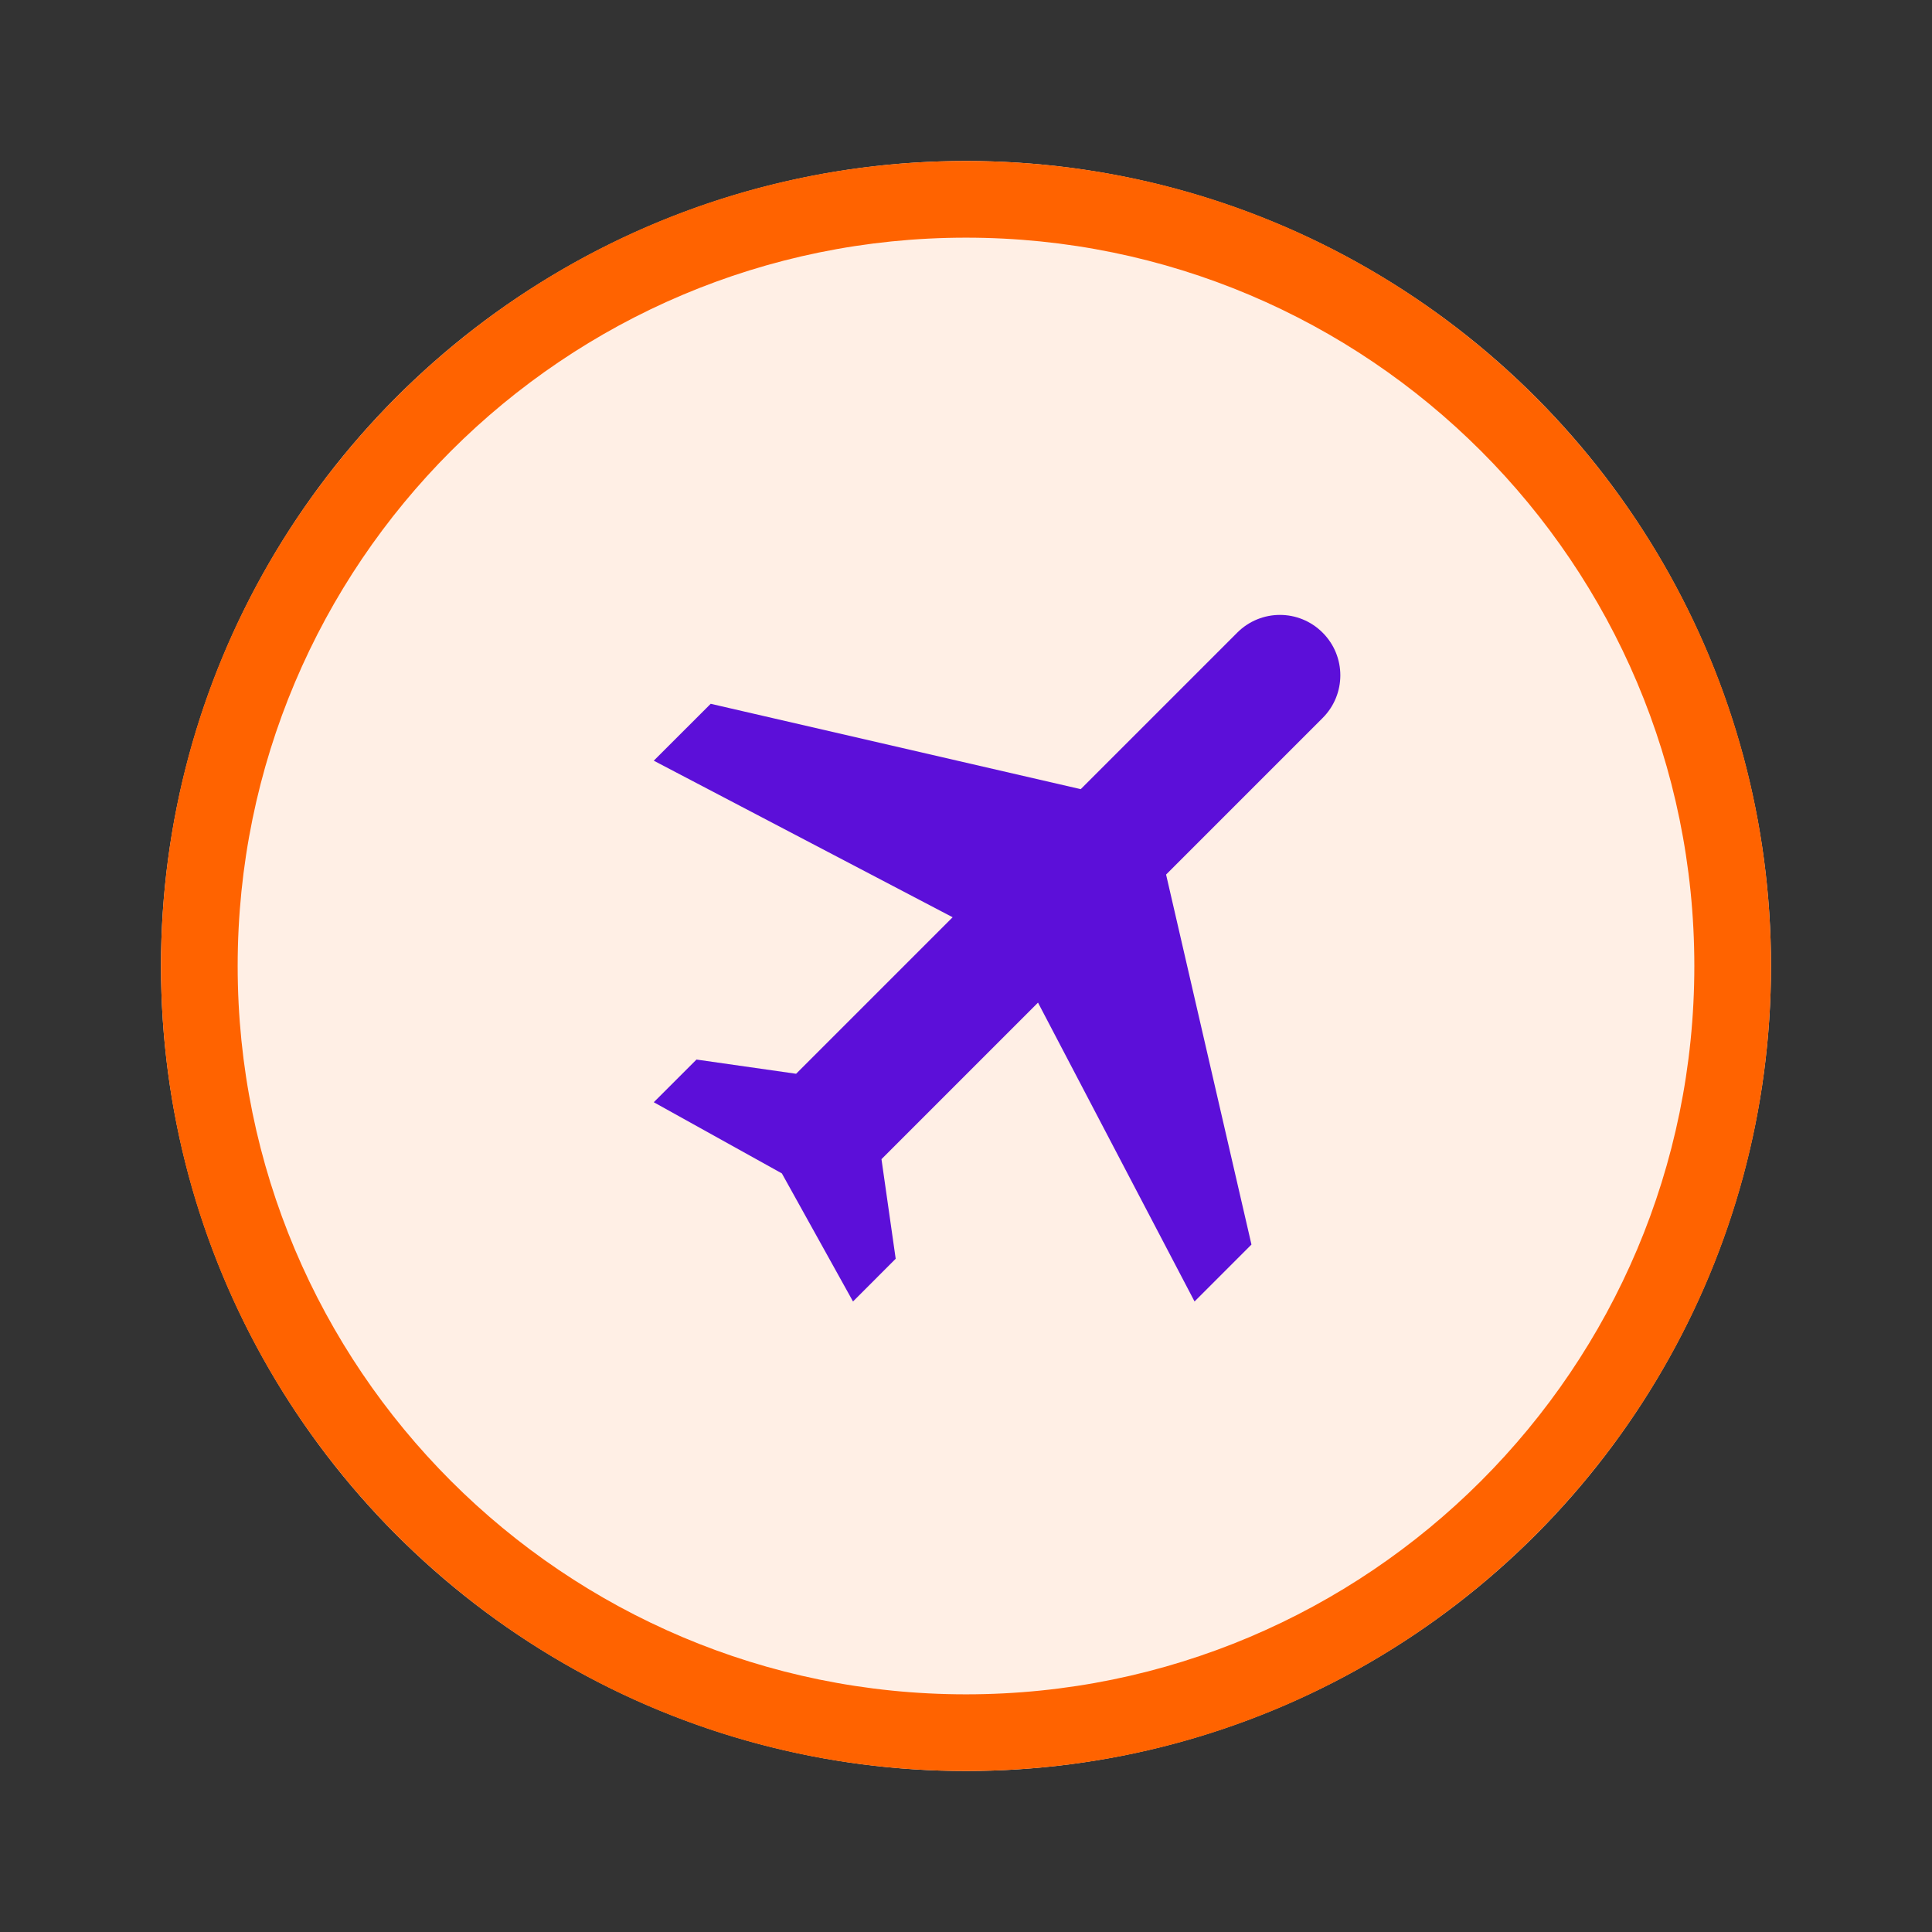
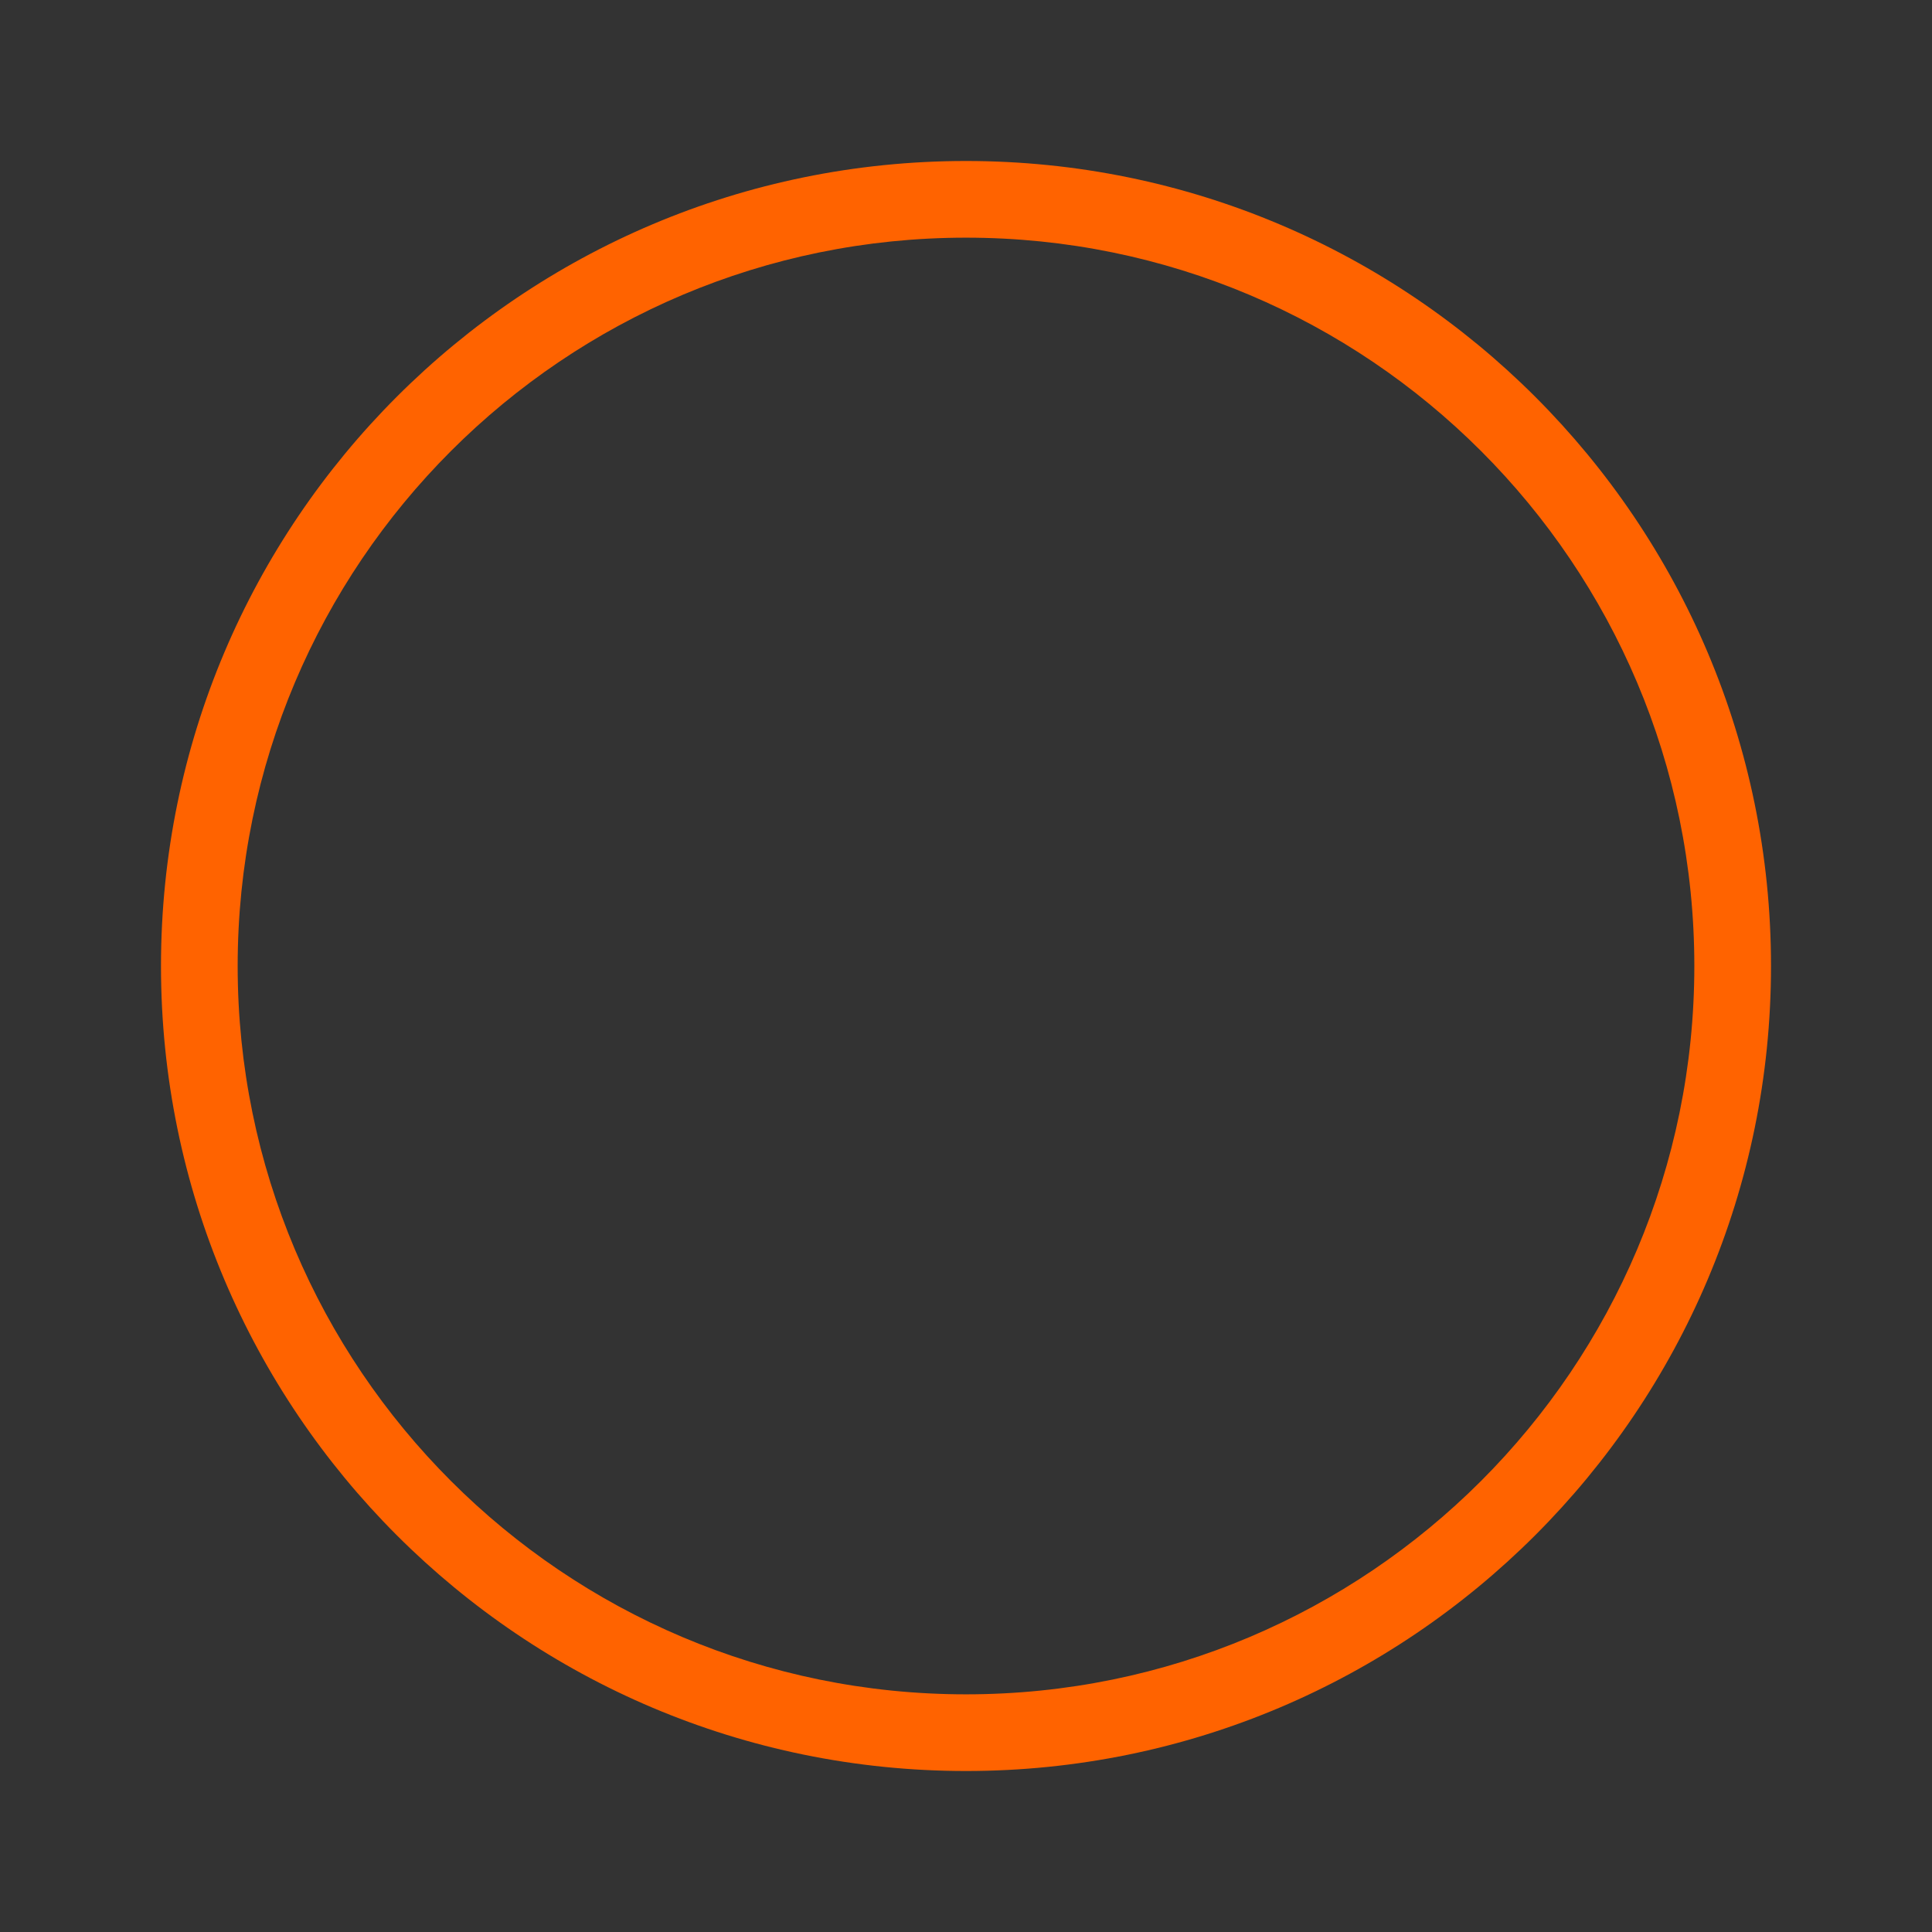
<svg xmlns="http://www.w3.org/2000/svg" width="64" height="64" viewBox="0 0 64 64" fill="none">
  <rect x="0" y="0" width="64" height="64" fill="#333333" stroke="none" />
-   <circle cx="32" cy="32" r="26.667" fill="#FFEFE5" />
  <path fill-rule="evenodd" clip-rule="evenodd" d="M32 7.873C18.675 7.873 7.873 18.675 7.873 32C7.873 45.325 18.675 56.127 32 56.127C45.325 56.127 56.127 45.325 56.127 32C56.127 18.675 45.325 7.873 32 7.873ZM5.333 32C5.333 17.272 17.272 5.333 32 5.333C46.727 5.333 58.667 17.272 58.667 32C58.667 46.728 46.727 58.667 32 58.667C17.272 58.667 5.333 46.728 5.333 32Z" fill="#FF6300" />
-   <path d="M39.571 43.113L41.456 41.227L38.628 28.971L43.813 23.785C44.596 23.003 44.596 21.739 43.813 20.957C43.031 20.174 41.768 20.174 40.985 20.957L35.8 26.142L23.543 23.314L21.657 25.199L31.557 30.385L26.372 35.57L23.072 35.099L21.657 36.513L25.9 38.87L28.257 43.113L29.671 41.698L29.2 38.399L34.385 33.213L39.571 43.113Z" fill="#5C0FD9" />
</svg>